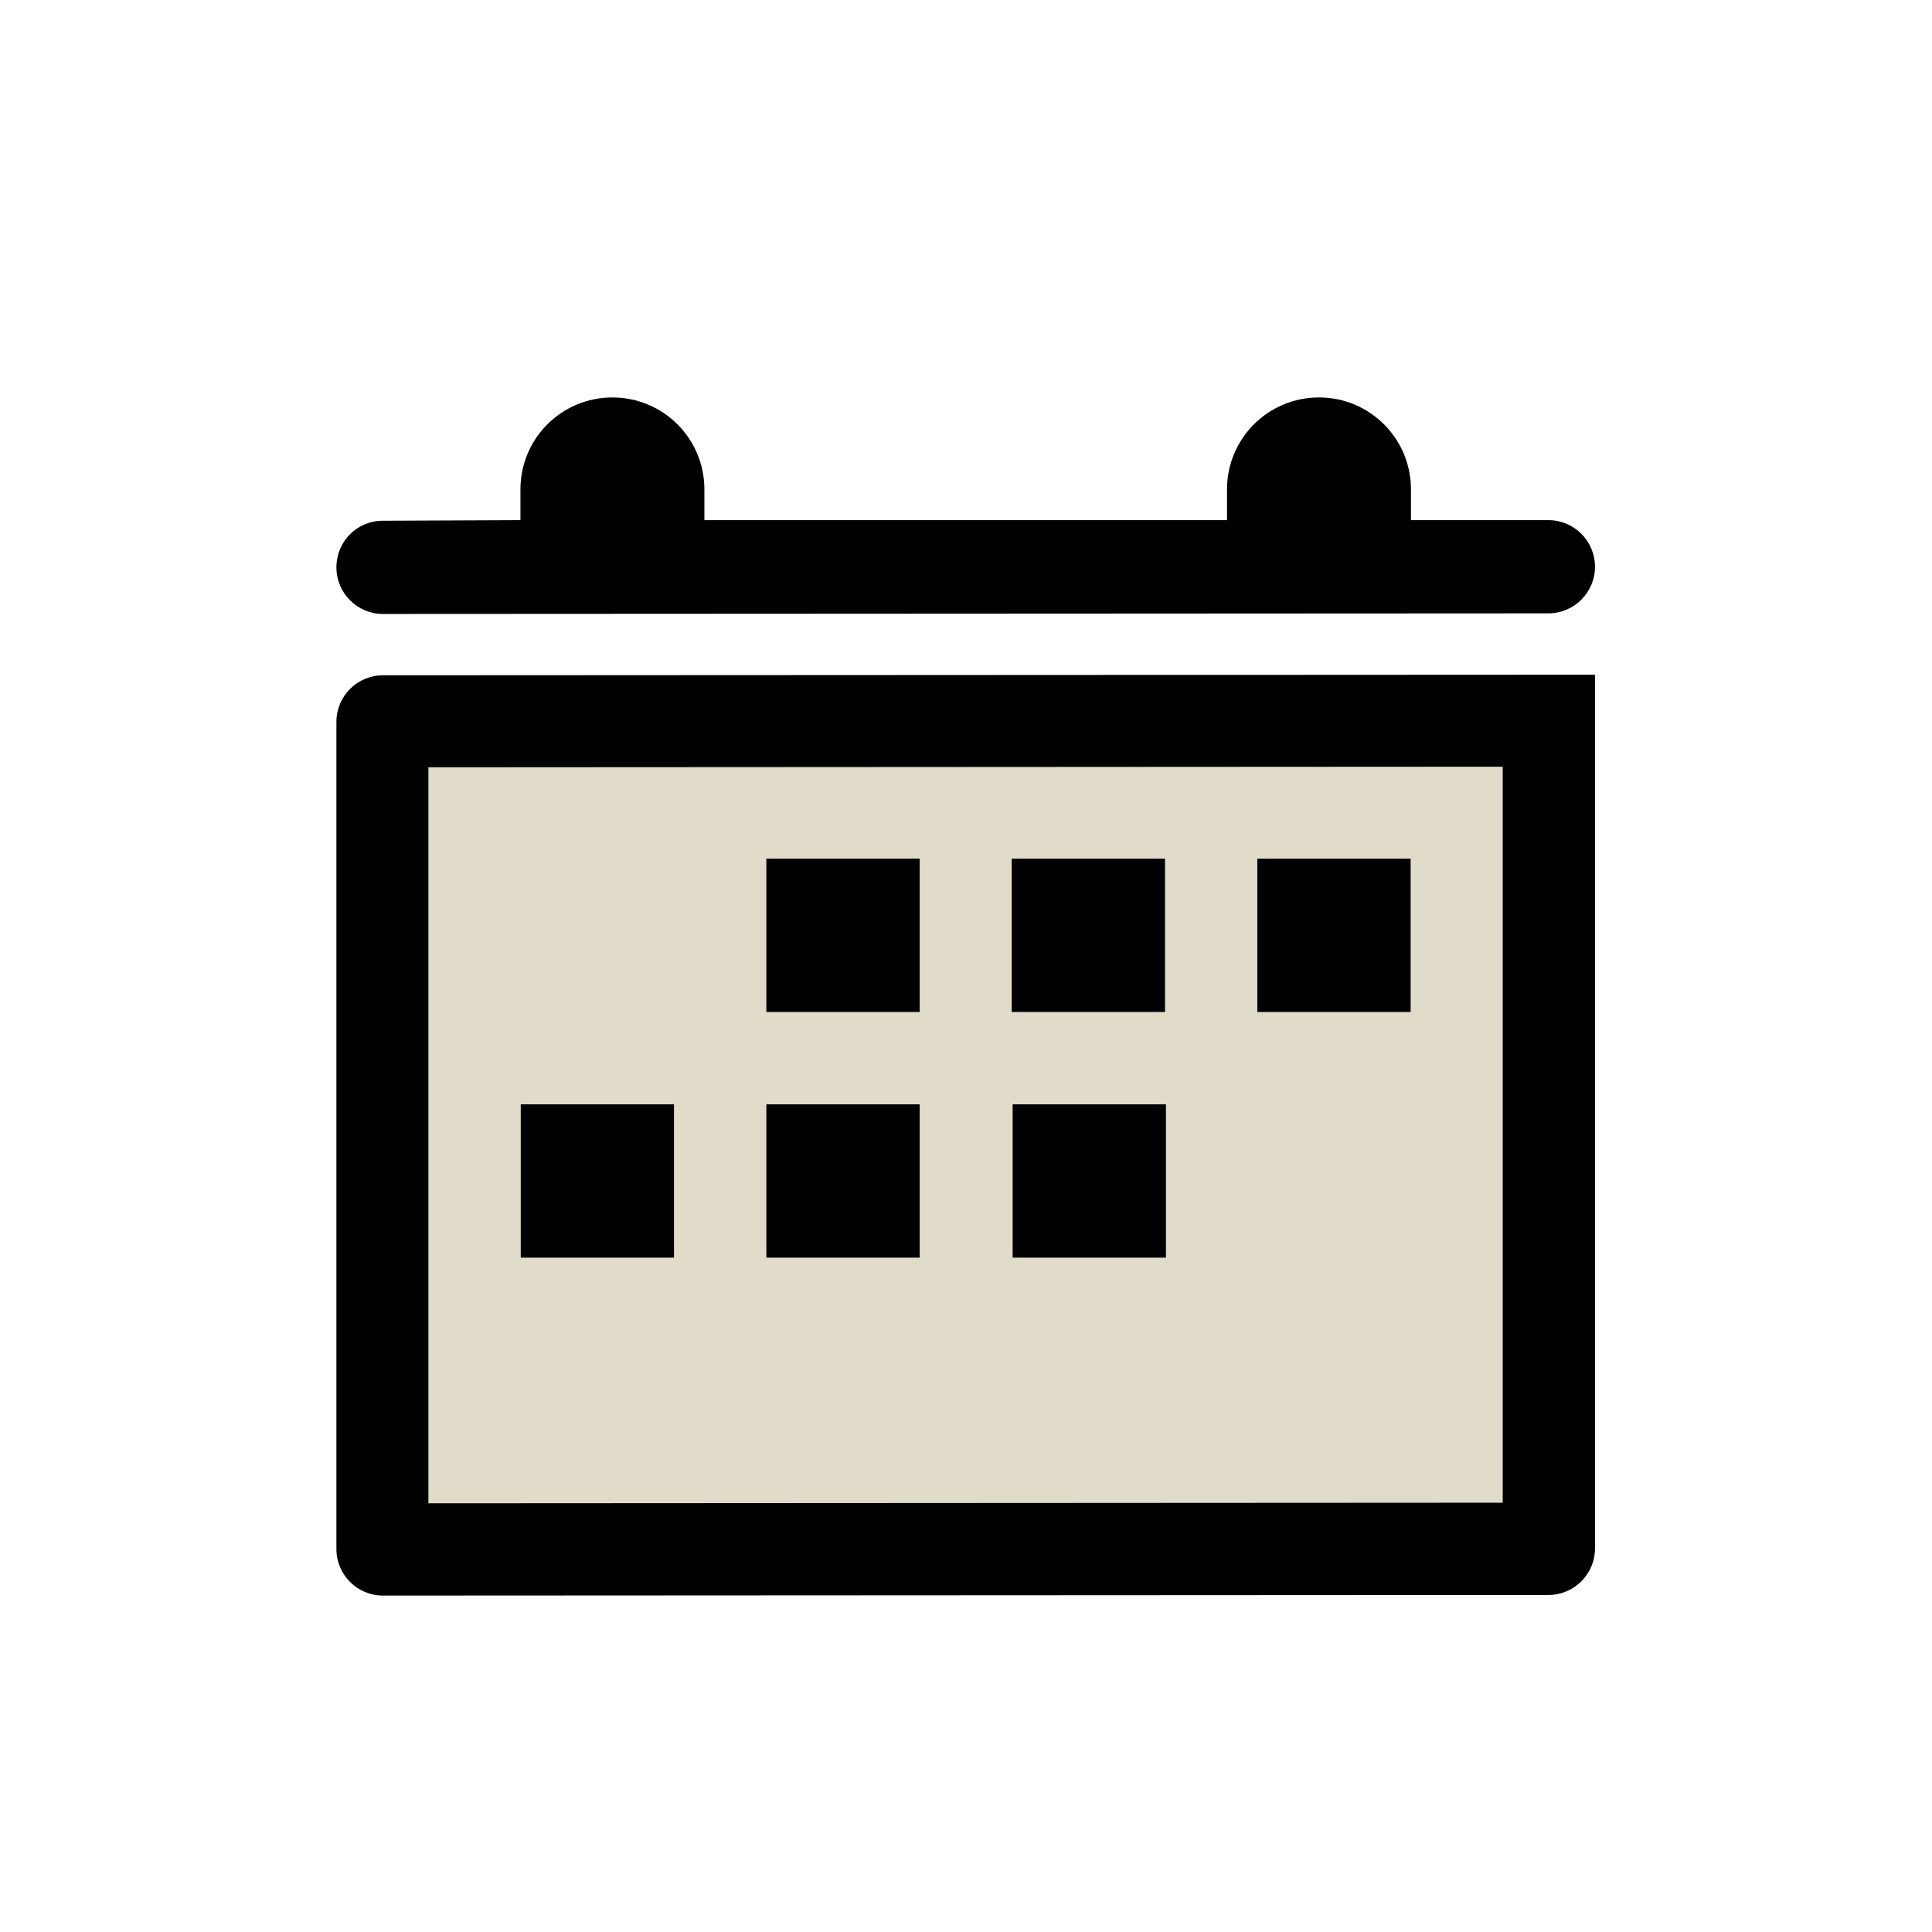
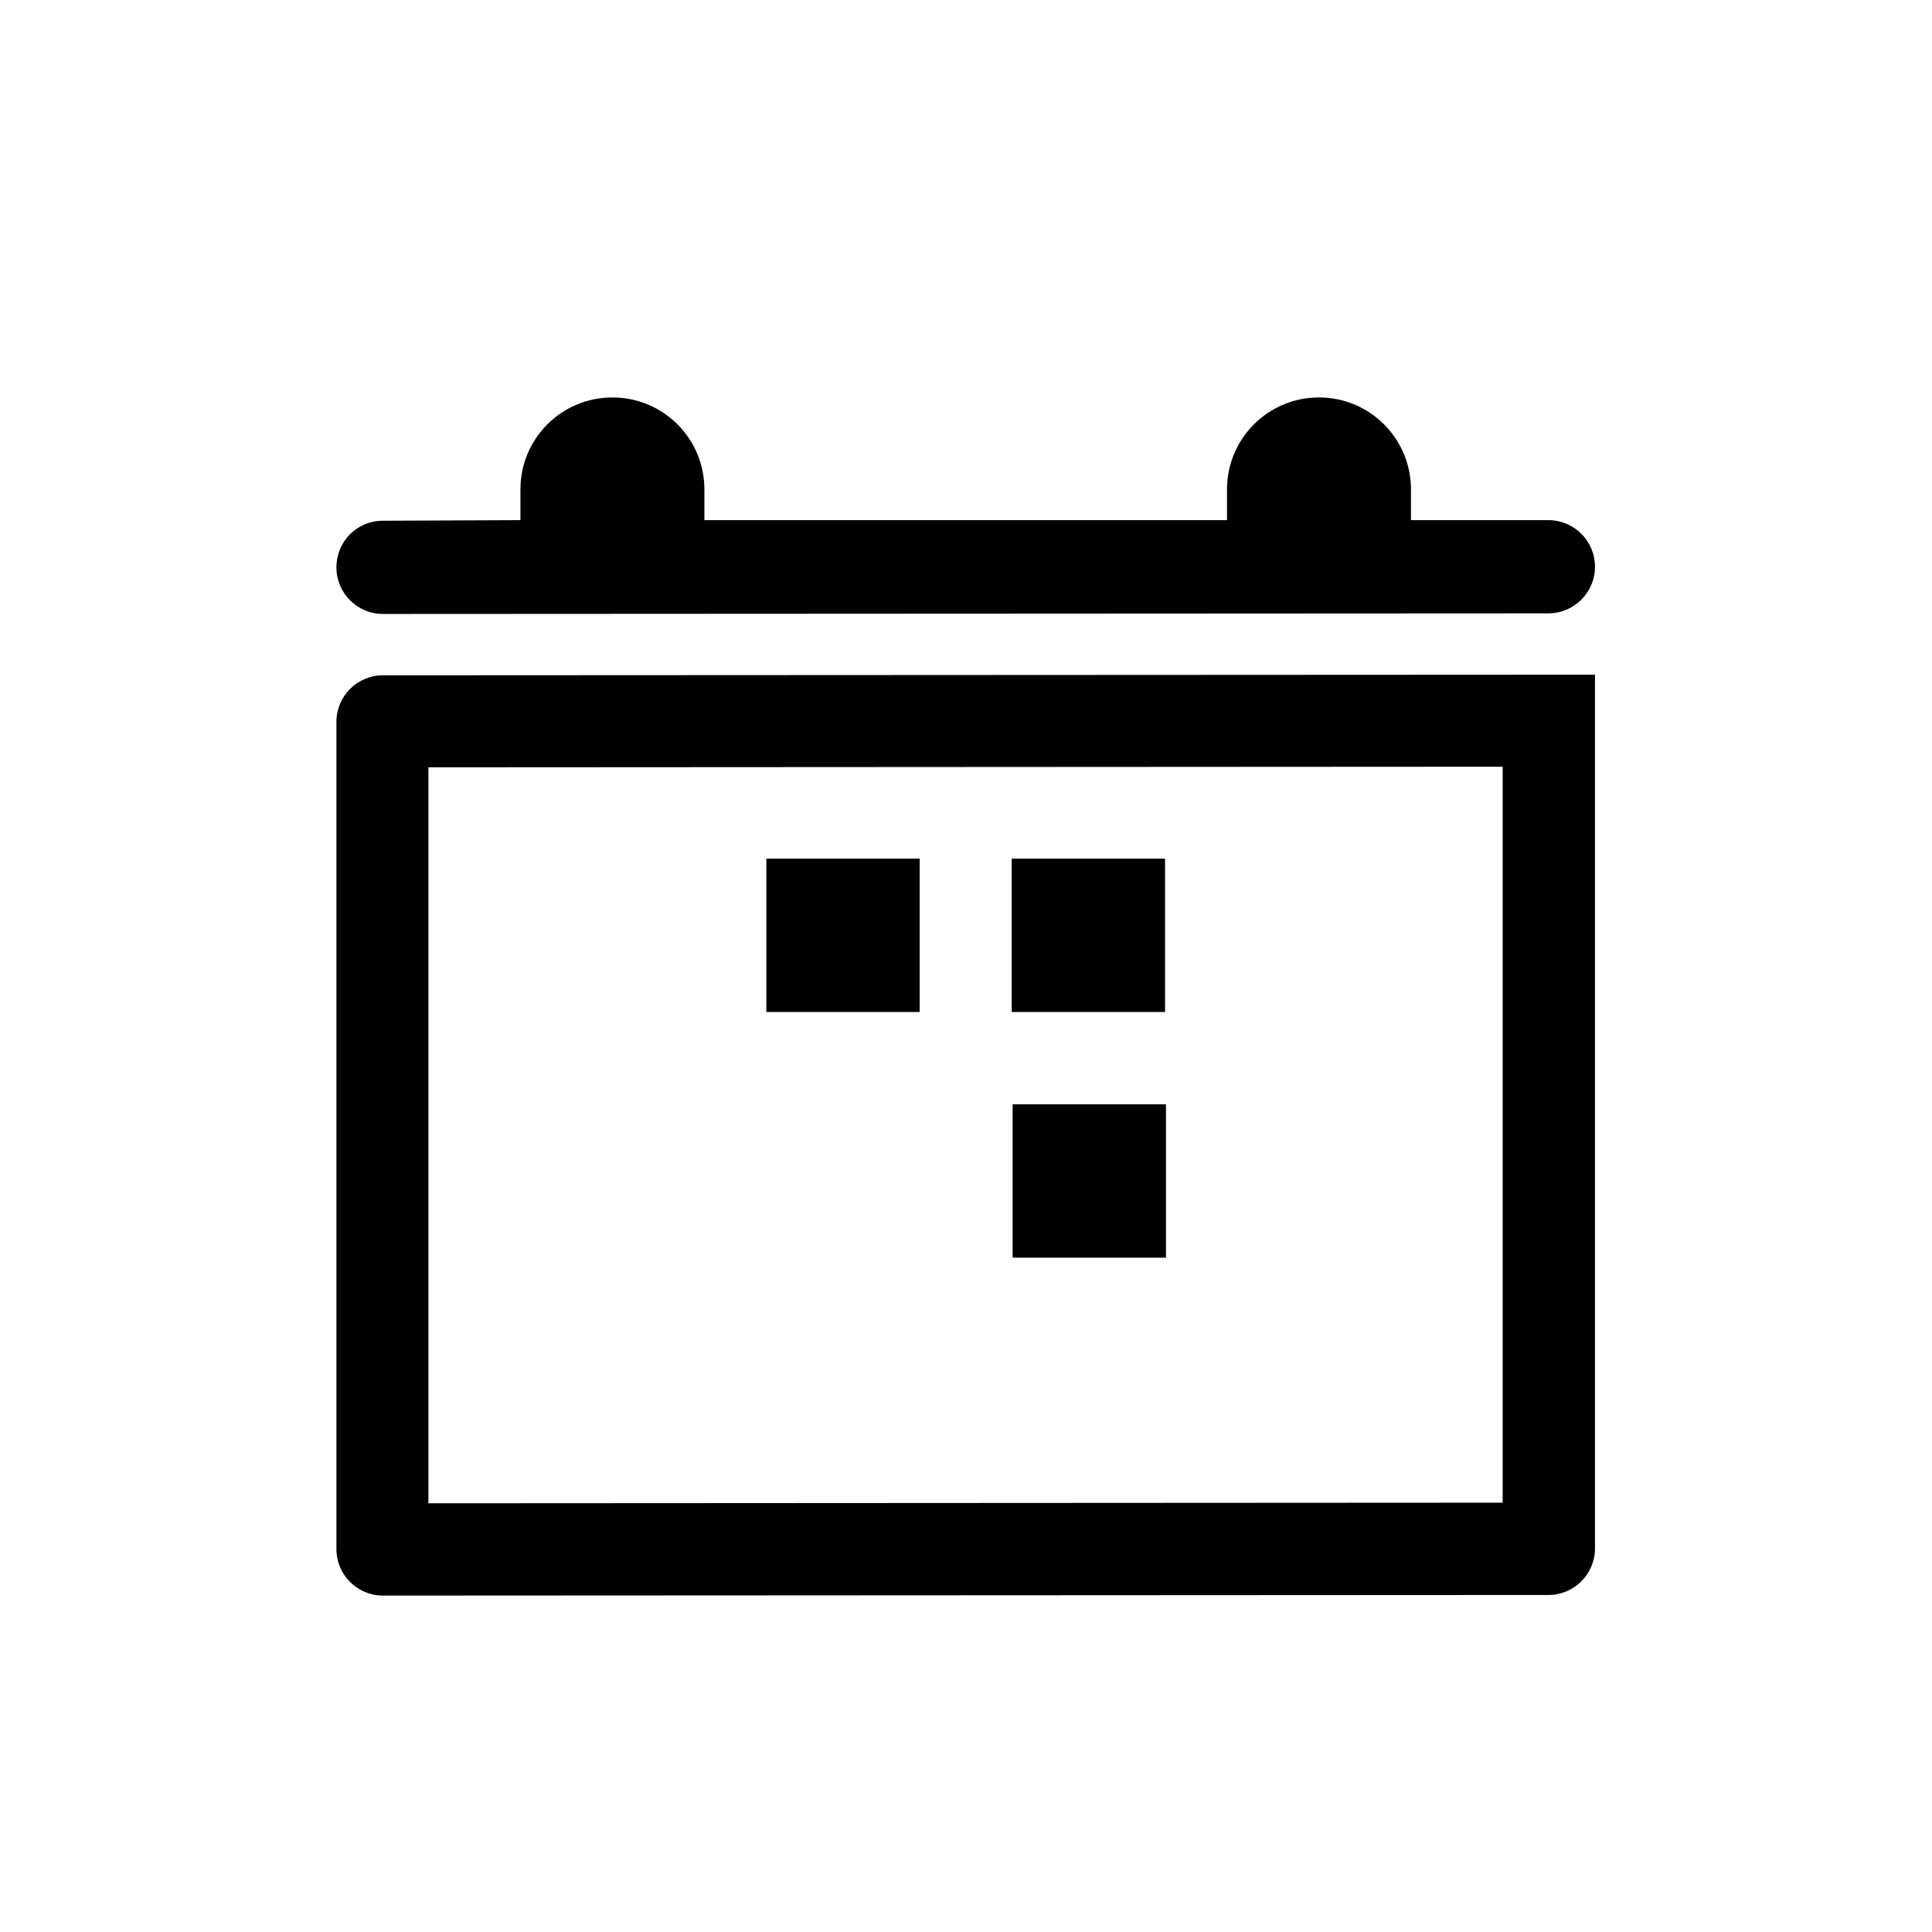
<svg xmlns="http://www.w3.org/2000/svg" width="32" height="32" viewBox="0 0 32 32" fill="none">
-   <path d="M7.096 24.899L24.889 24.889V12.698L7.096 12.708V24.899ZM20.826 14.222H23.365V16.762H20.826V14.222ZM19.312 20.83H16.772V18.291H19.312V20.83ZM16.762 14.222H19.302V16.762H16.762V14.222ZM12.693 14.222H15.233V16.762H12.693V14.222ZM12.693 18.291H15.233V20.83H12.693V18.291ZM8.625 18.291H11.165V20.83H8.625V18.291Z" fill="#E1DCCA" />
  <path d="M6.344 10.169L25.646 10.159C26.072 10.159 26.418 9.813 26.418 9.387C26.418 8.96 26.072 8.615 25.646 8.615H23.37V8.107C23.37 7.264 22.689 6.583 21.846 6.583C21.003 6.583 20.323 7.264 20.323 8.107V8.615H11.667V8.107C11.667 7.264 10.987 6.583 10.143 6.583C9.3 6.583 8.62 7.264 8.62 8.107V8.615L6.339 8.625C5.912 8.625 5.572 8.97 5.572 9.397C5.572 9.824 5.917 10.169 6.344 10.169Z" fill="black" />
  <path d="M5.572 11.957V25.656C5.572 26.083 5.917 26.428 6.344 26.428L25.646 26.418C26.072 26.418 26.418 26.073 26.418 25.646V11.175L6.344 11.185C5.917 11.185 5.572 11.53 5.572 11.957ZM7.096 12.709L24.889 12.699V24.889L7.096 24.899V12.709Z" fill="black" />
  <path d="M15.233 14.222H12.693V16.762H15.233V14.222Z" fill="black" />
  <path d="M19.297 14.222H16.757V16.762H19.297V14.222Z" fill="black" />
-   <path d="M23.365 14.222H20.825V16.762H23.365V14.222Z" fill="black" />
-   <path d="M11.164 18.291H8.625V20.831H11.164V18.291Z" fill="black" />
-   <path d="M15.233 18.291H12.693V20.831H15.233V18.291Z" fill="black" />
  <path d="M19.312 18.291H16.772V20.831H19.312V18.291Z" fill="black" />
</svg>